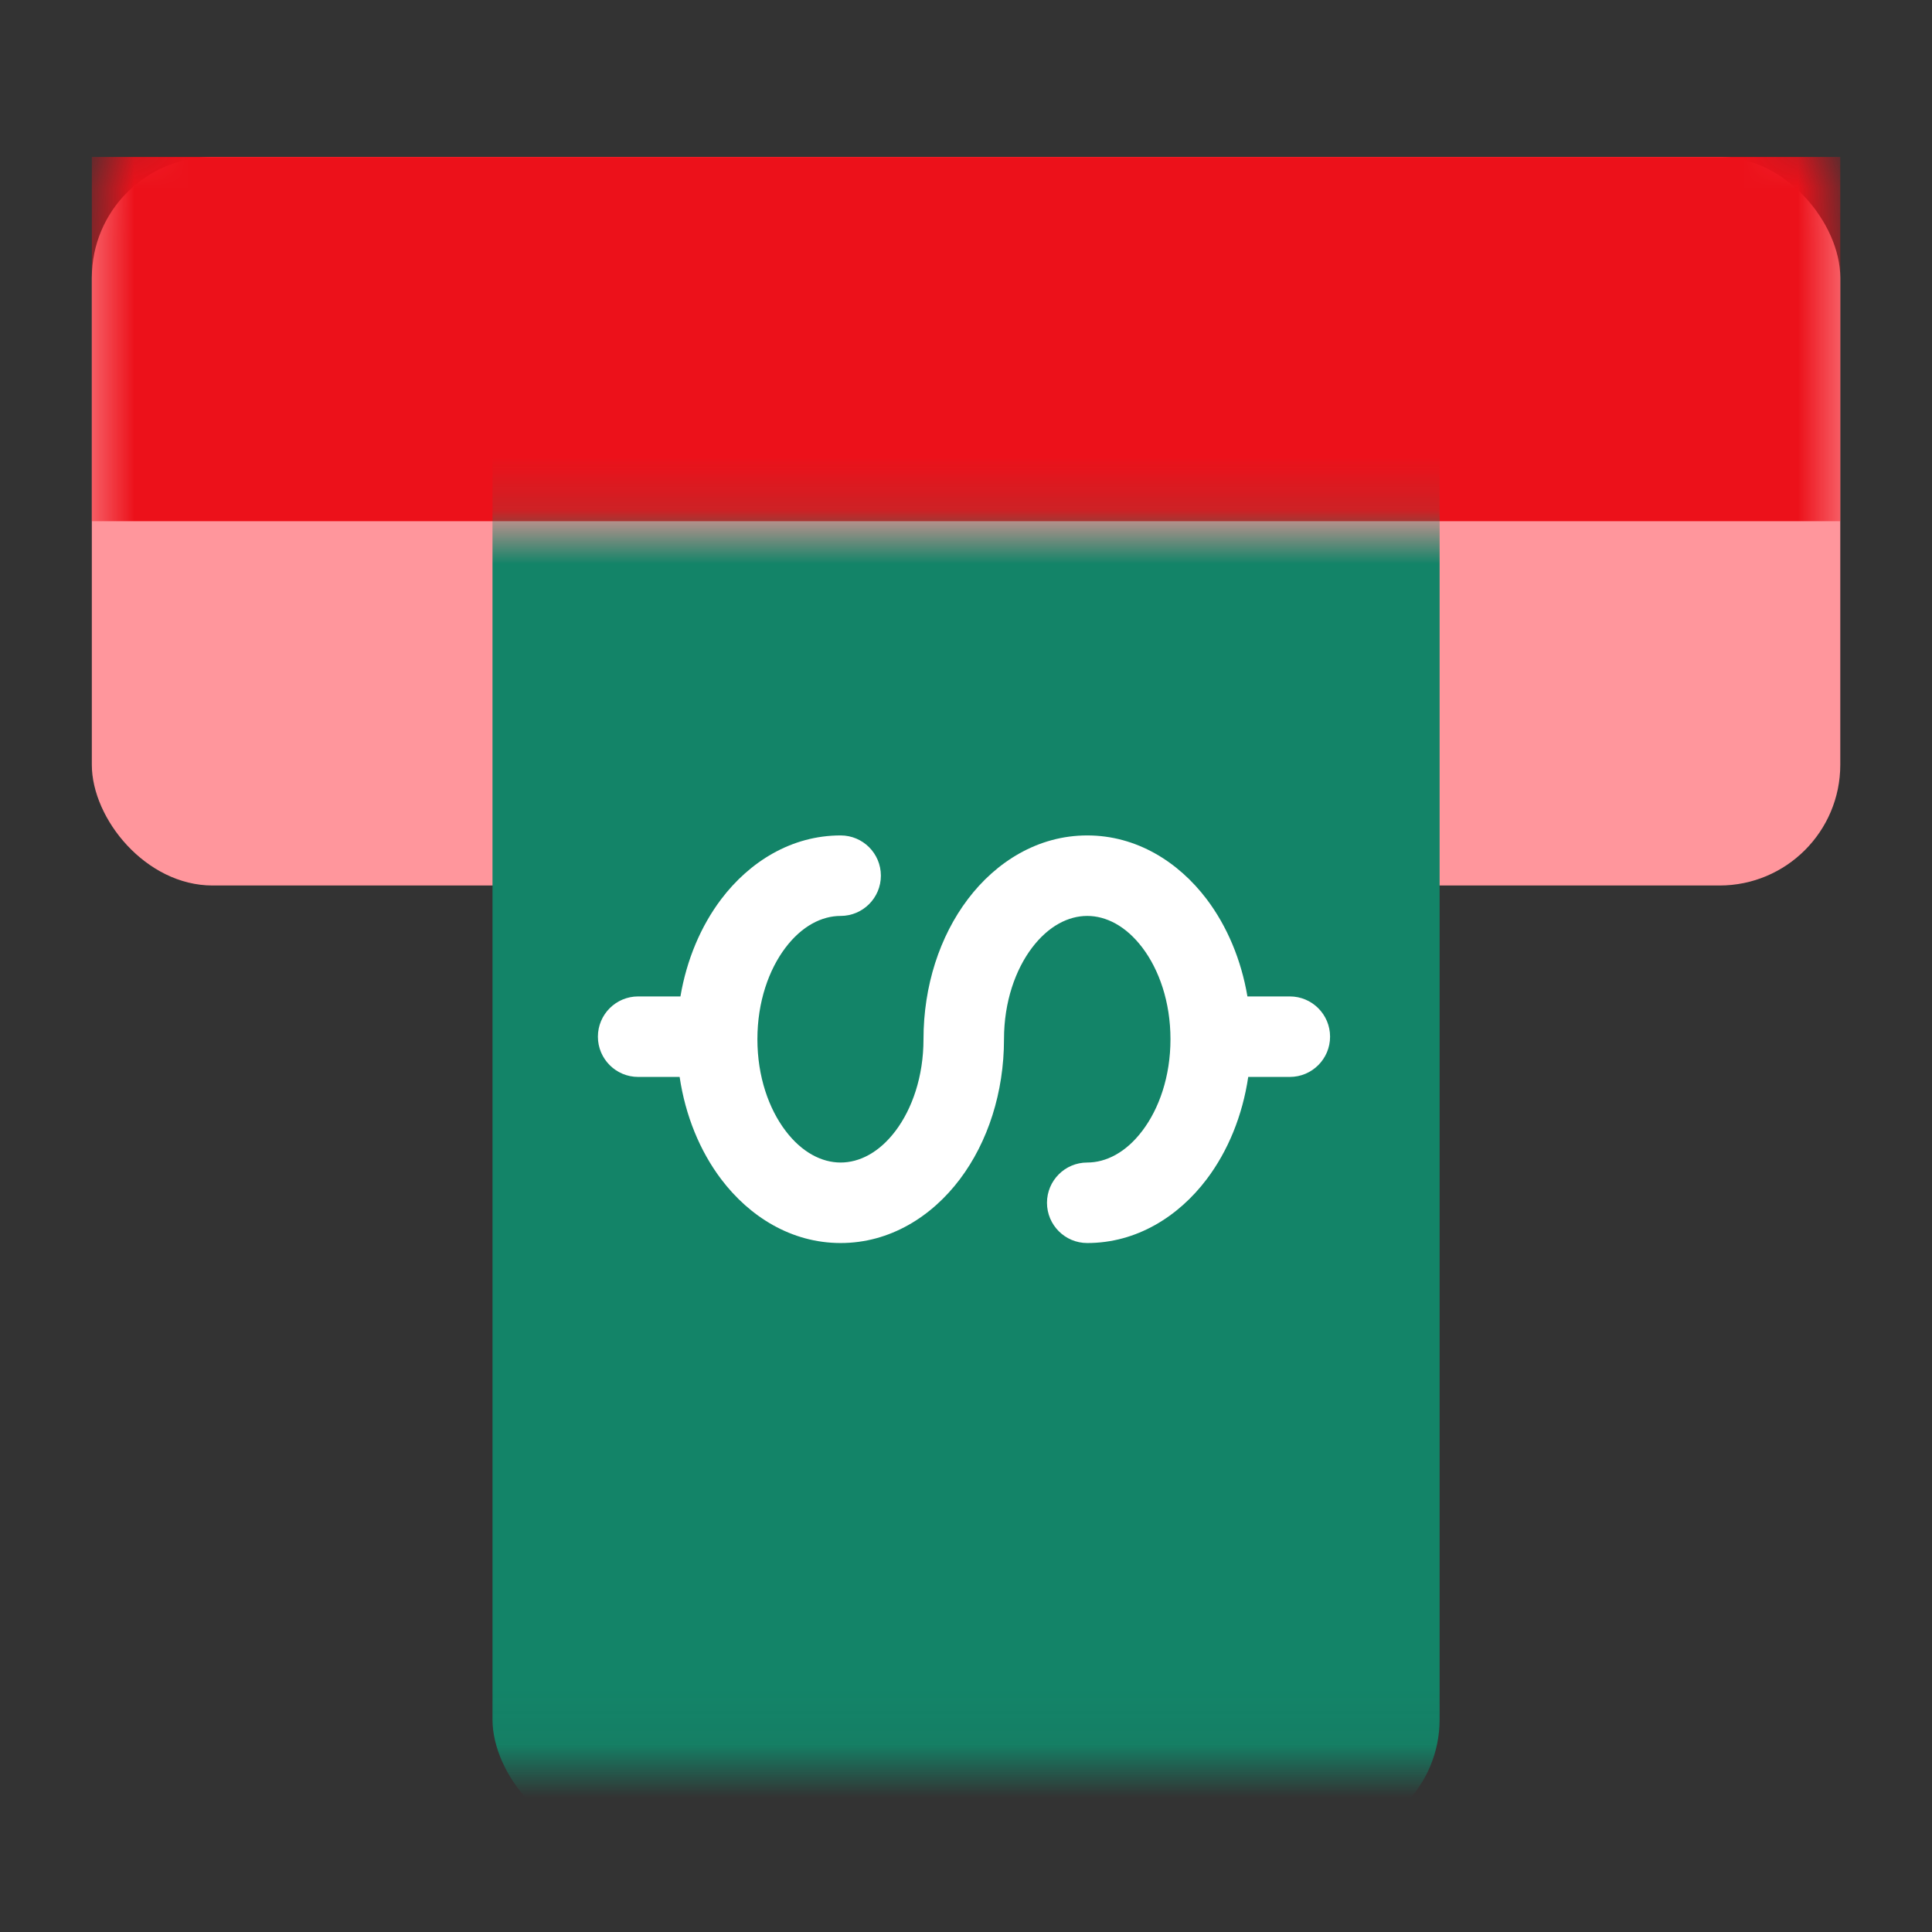
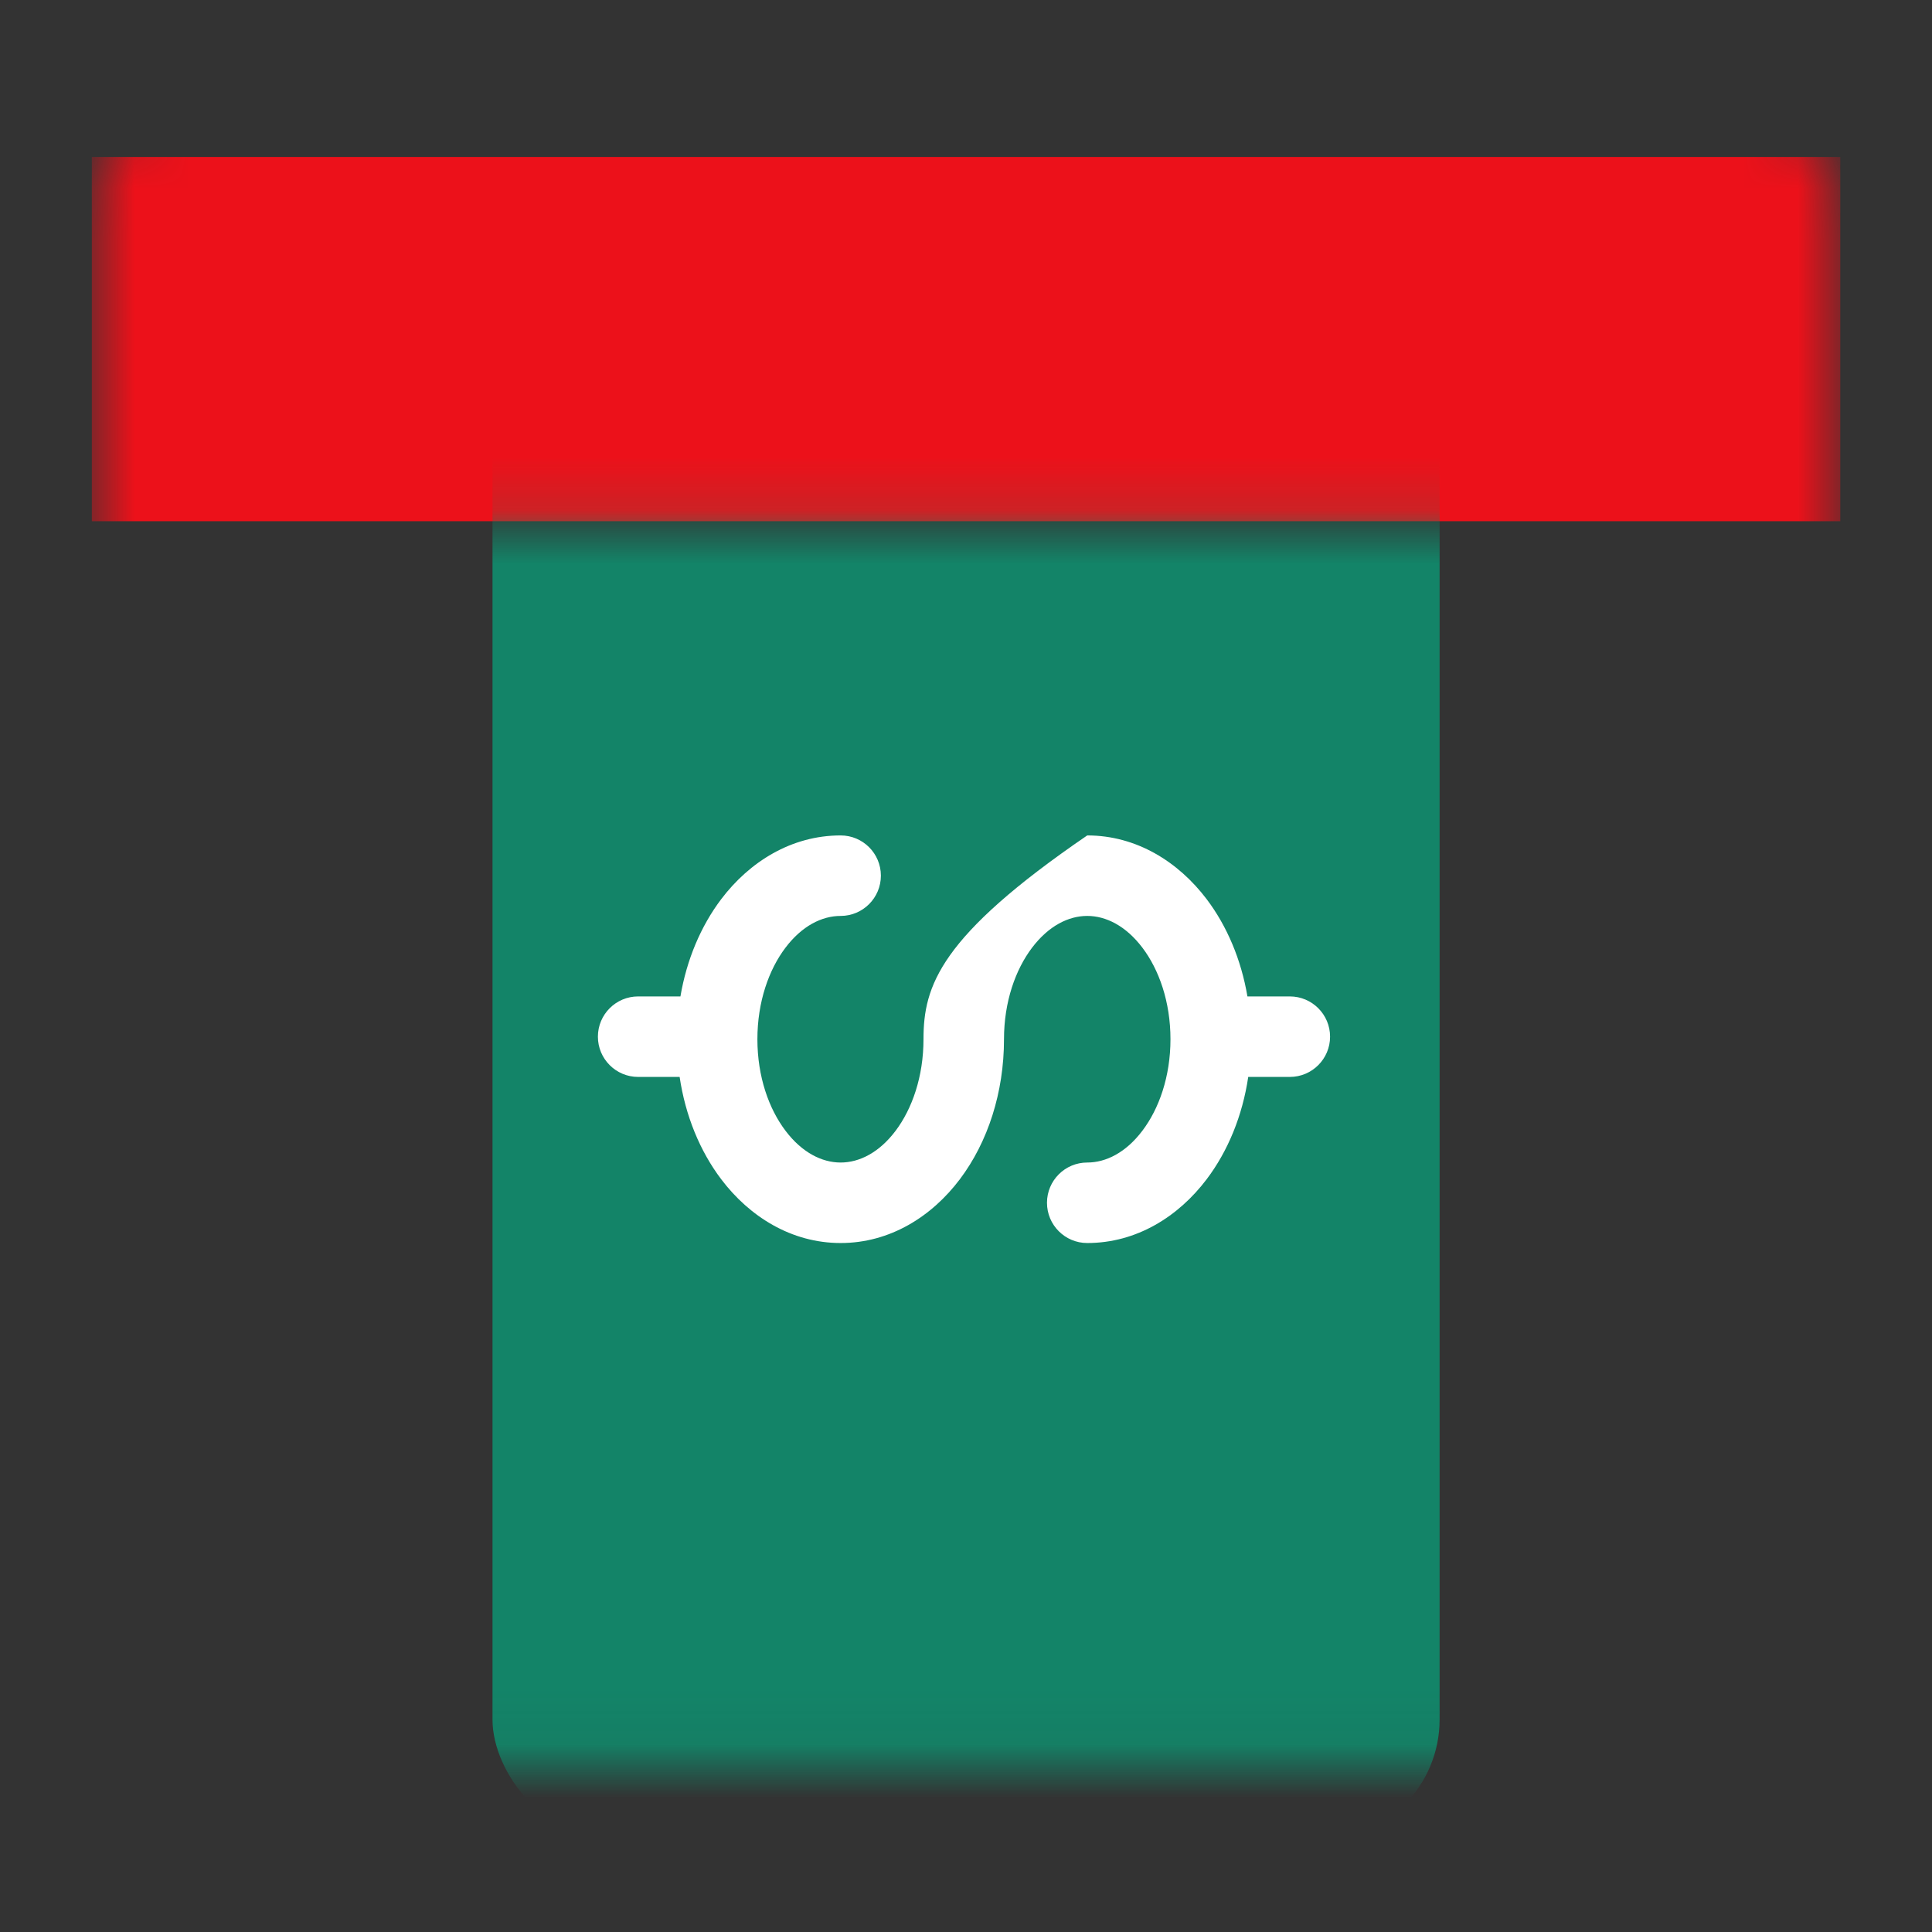
<svg xmlns="http://www.w3.org/2000/svg" width="36" height="36" viewBox="0 0 36 36" fill="none">
  <rect x="0" y="0" width="36" height="36" fill="#333333" stroke="none" />
-   <rect x="1.711" y="2.925" width="32.58" height="13.575" rx="2.25" fill="#FF969C" />
  <mask id="mask0_375_18805" style="mask-type:alpha" maskUnits="userSpaceOnUse" x="1" y="1" width="34" height="15">
    <rect x="1.711" y="1.568" width="32.58" height="13.575" rx="2.25" fill="white" />
  </mask>
  <g mask="url(#mask0_375_18805)">
    <rect x="1.711" y="2.925" width="32.58" height="6.787" fill="#EC111A" />
  </g>
  <mask id="mask1_375_18805" style="mask-type:alpha" maskUnits="userSpaceOnUse" x="5" y="9" width="26" height="24">
    <rect x="5.104" y="9.855" width="25.793" height="23.078" fill="white" />
  </mask>
  <g mask="url(#mask1_375_18805)">
    <rect x="9.177" y="4.425" width="17.648" height="29.865" rx="2.25" fill="#138468" />
-     <path fill-rule="evenodd" clip-rule="evenodd" d="M14.113 19.364C14.113 18.667 14.327 18.067 14.636 17.659C14.944 17.252 15.315 17.067 15.664 17.067C16.078 17.067 16.414 16.731 16.414 16.317C16.414 15.902 16.078 15.567 15.664 15.567C14.744 15.567 13.964 16.061 13.439 16.754C13.059 17.257 12.795 17.882 12.679 18.567H11.891C11.477 18.567 11.141 18.903 11.141 19.317C11.141 19.731 11.477 20.067 11.891 20.067H12.664C12.771 20.788 13.041 21.448 13.439 21.974C13.964 22.668 14.744 23.162 15.664 23.162C16.585 23.162 17.363 22.667 17.886 21.973C18.408 21.28 18.708 20.356 18.708 19.364C18.708 18.667 18.922 18.067 19.231 17.659C19.539 17.252 19.91 17.067 20.259 17.067C20.608 17.067 20.979 17.252 21.287 17.659C21.596 18.067 21.81 18.667 21.81 19.364C21.81 20.062 21.596 20.661 21.287 21.069C20.979 21.477 20.608 21.662 20.259 21.662C19.845 21.662 19.509 21.998 19.509 22.412C19.509 22.826 19.845 23.162 20.259 23.162C21.179 23.162 21.959 22.668 22.484 21.974C22.882 21.448 23.152 20.788 23.259 20.067H24.034C24.448 20.067 24.784 19.731 24.784 19.317C24.784 18.903 24.448 18.567 24.034 18.567H23.244C23.128 17.882 22.864 17.257 22.484 16.754C21.959 16.061 21.179 15.567 20.259 15.567C19.339 15.567 18.559 16.061 18.035 16.754C17.51 17.447 17.208 18.372 17.208 19.364C17.208 20.063 16.995 20.663 16.688 21.071C16.381 21.478 16.012 21.662 15.664 21.662C15.315 21.662 14.944 21.477 14.636 21.069C14.327 20.661 14.113 20.062 14.113 19.364Z" fill="white" />
+     <path fill-rule="evenodd" clip-rule="evenodd" d="M14.113 19.364C14.113 18.667 14.327 18.067 14.636 17.659C14.944 17.252 15.315 17.067 15.664 17.067C16.078 17.067 16.414 16.731 16.414 16.317C16.414 15.902 16.078 15.567 15.664 15.567C14.744 15.567 13.964 16.061 13.439 16.754C13.059 17.257 12.795 17.882 12.679 18.567H11.891C11.477 18.567 11.141 18.903 11.141 19.317C11.141 19.731 11.477 20.067 11.891 20.067H12.664C12.771 20.788 13.041 21.448 13.439 21.974C13.964 22.668 14.744 23.162 15.664 23.162C16.585 23.162 17.363 22.667 17.886 21.973C18.408 21.28 18.708 20.356 18.708 19.364C18.708 18.667 18.922 18.067 19.231 17.659C19.539 17.252 19.91 17.067 20.259 17.067C20.608 17.067 20.979 17.252 21.287 17.659C21.596 18.067 21.81 18.667 21.81 19.364C21.81 20.062 21.596 20.661 21.287 21.069C20.979 21.477 20.608 21.662 20.259 21.662C19.845 21.662 19.509 21.998 19.509 22.412C19.509 22.826 19.845 23.162 20.259 23.162C21.179 23.162 21.959 22.668 22.484 21.974C22.882 21.448 23.152 20.788 23.259 20.067H24.034C24.448 20.067 24.784 19.731 24.784 19.317C24.784 18.903 24.448 18.567 24.034 18.567H23.244C23.128 17.882 22.864 17.257 22.484 16.754C21.959 16.061 21.179 15.567 20.259 15.567C17.51 17.447 17.208 18.372 17.208 19.364C17.208 20.063 16.995 20.663 16.688 21.071C16.381 21.478 16.012 21.662 15.664 21.662C15.315 21.662 14.944 21.477 14.636 21.069C14.327 20.661 14.113 20.062 14.113 19.364Z" fill="white" />
  </g>
</svg>